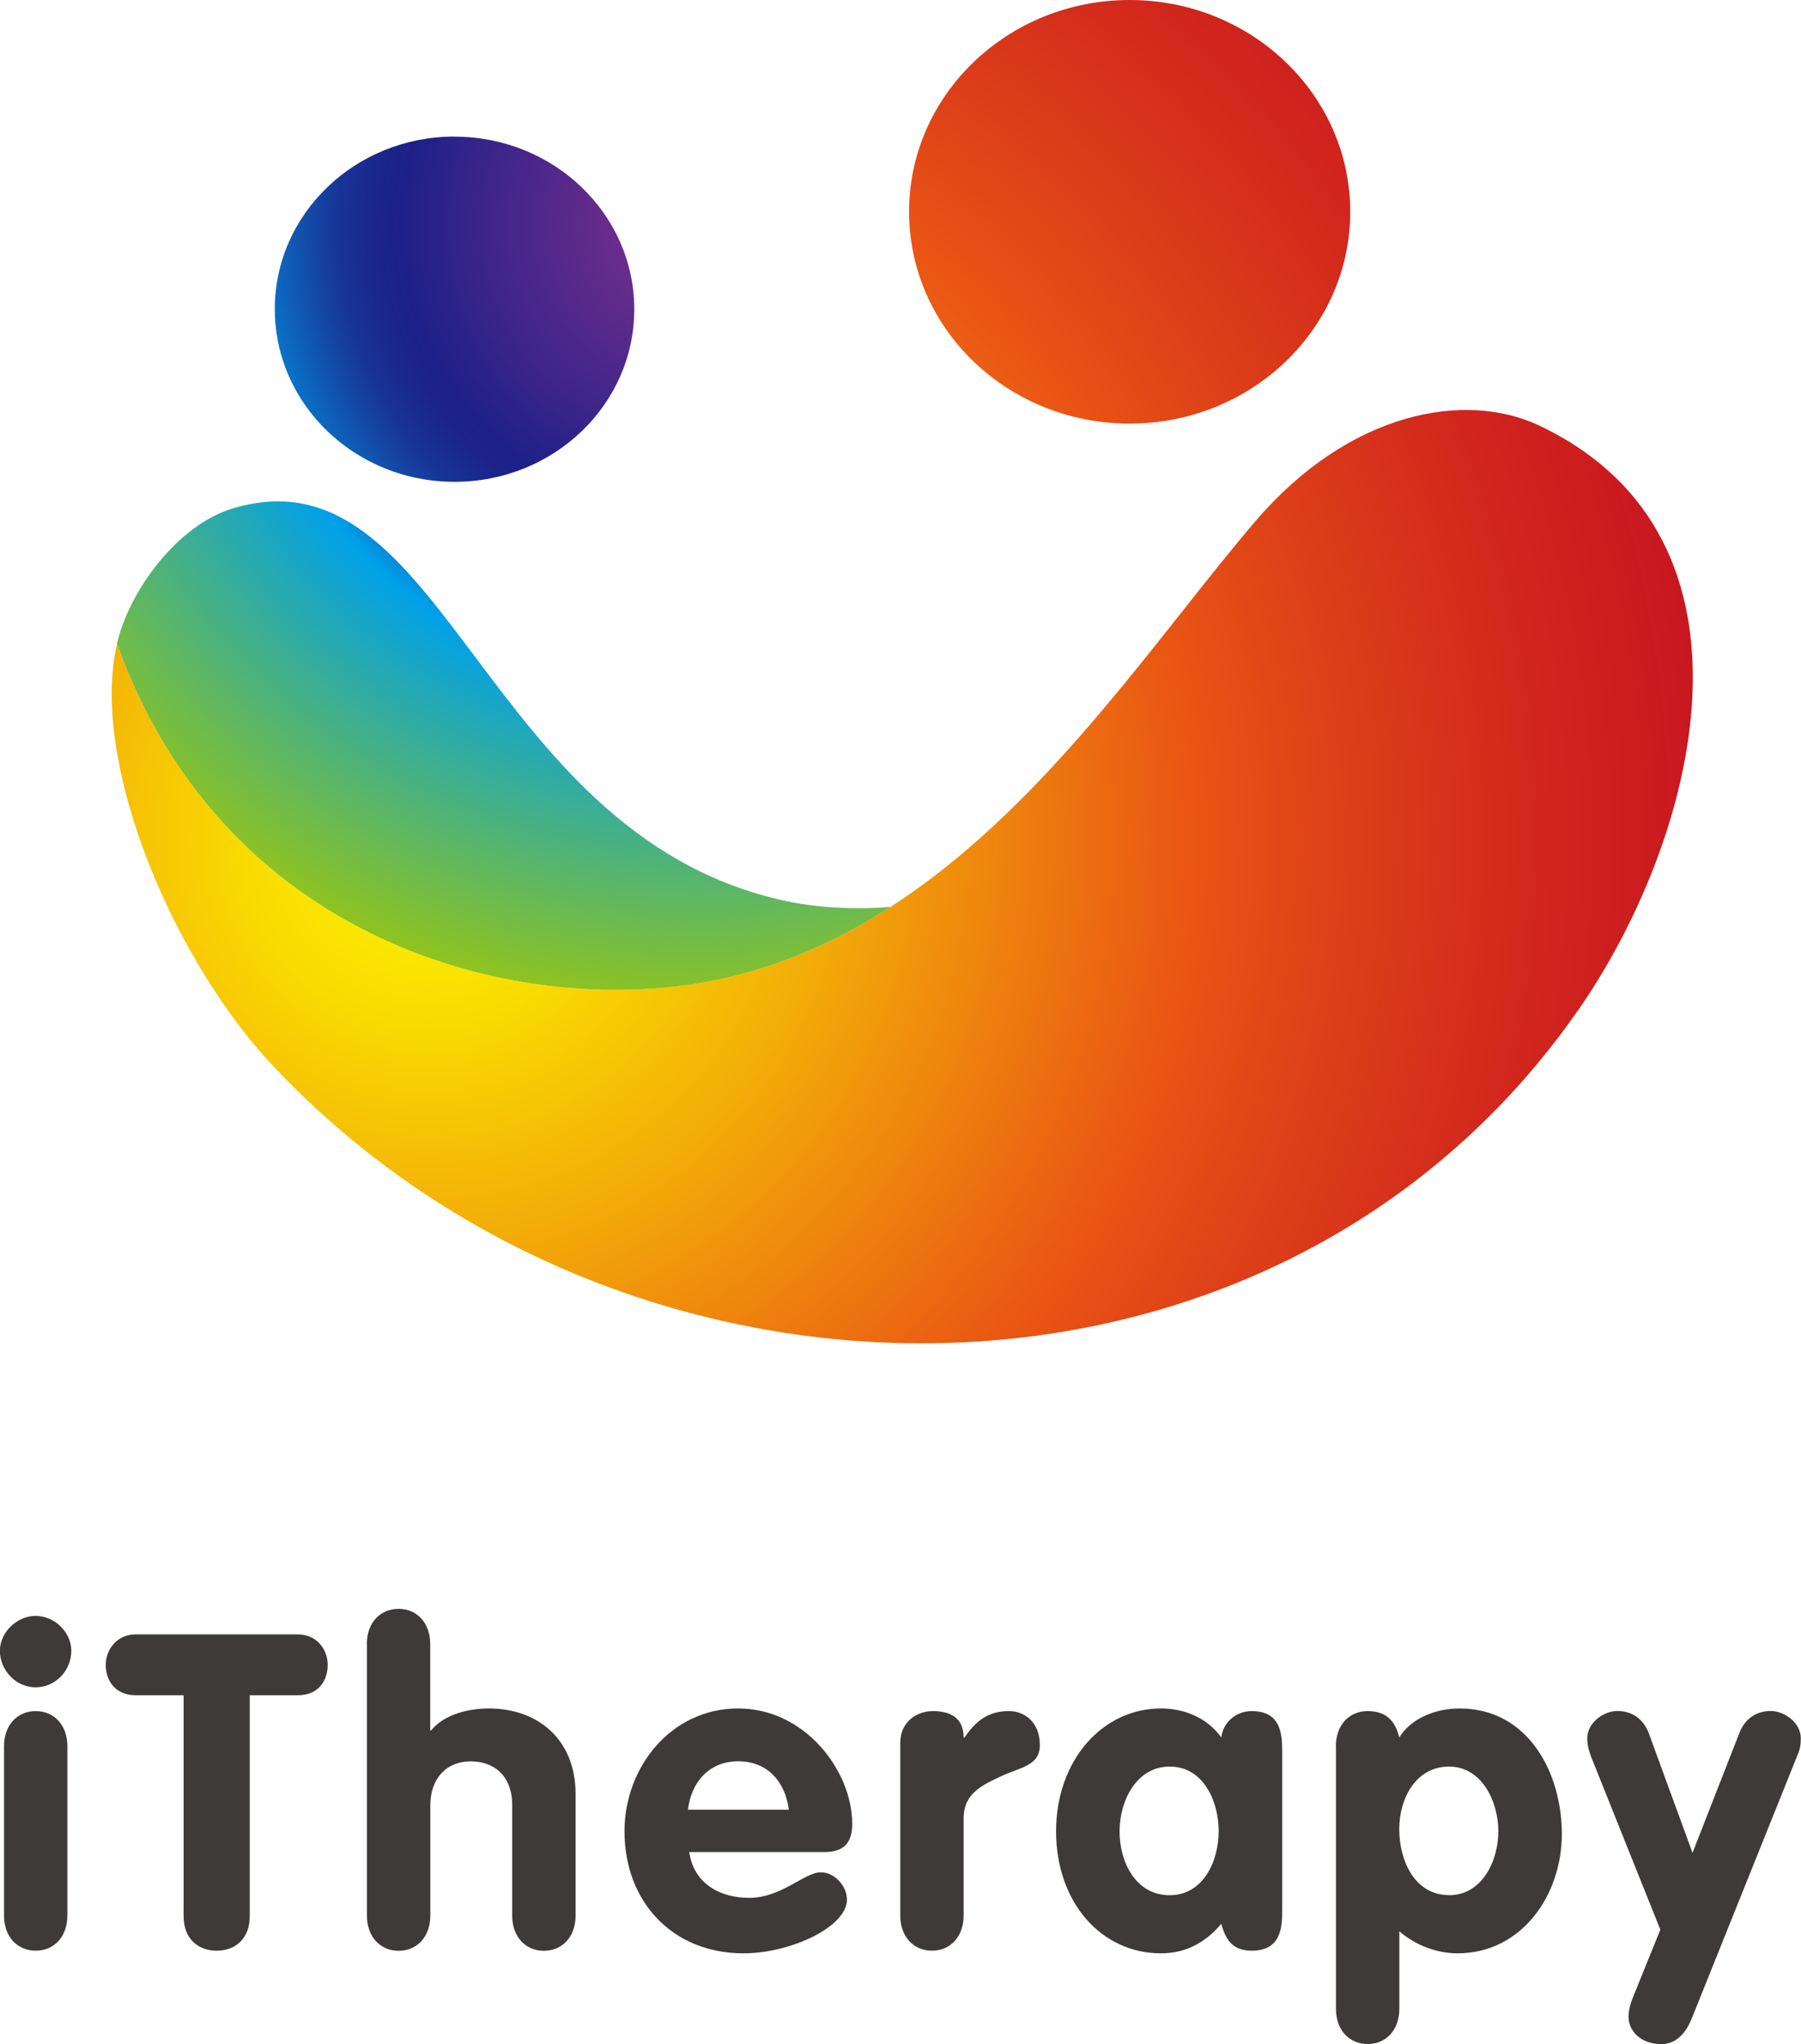
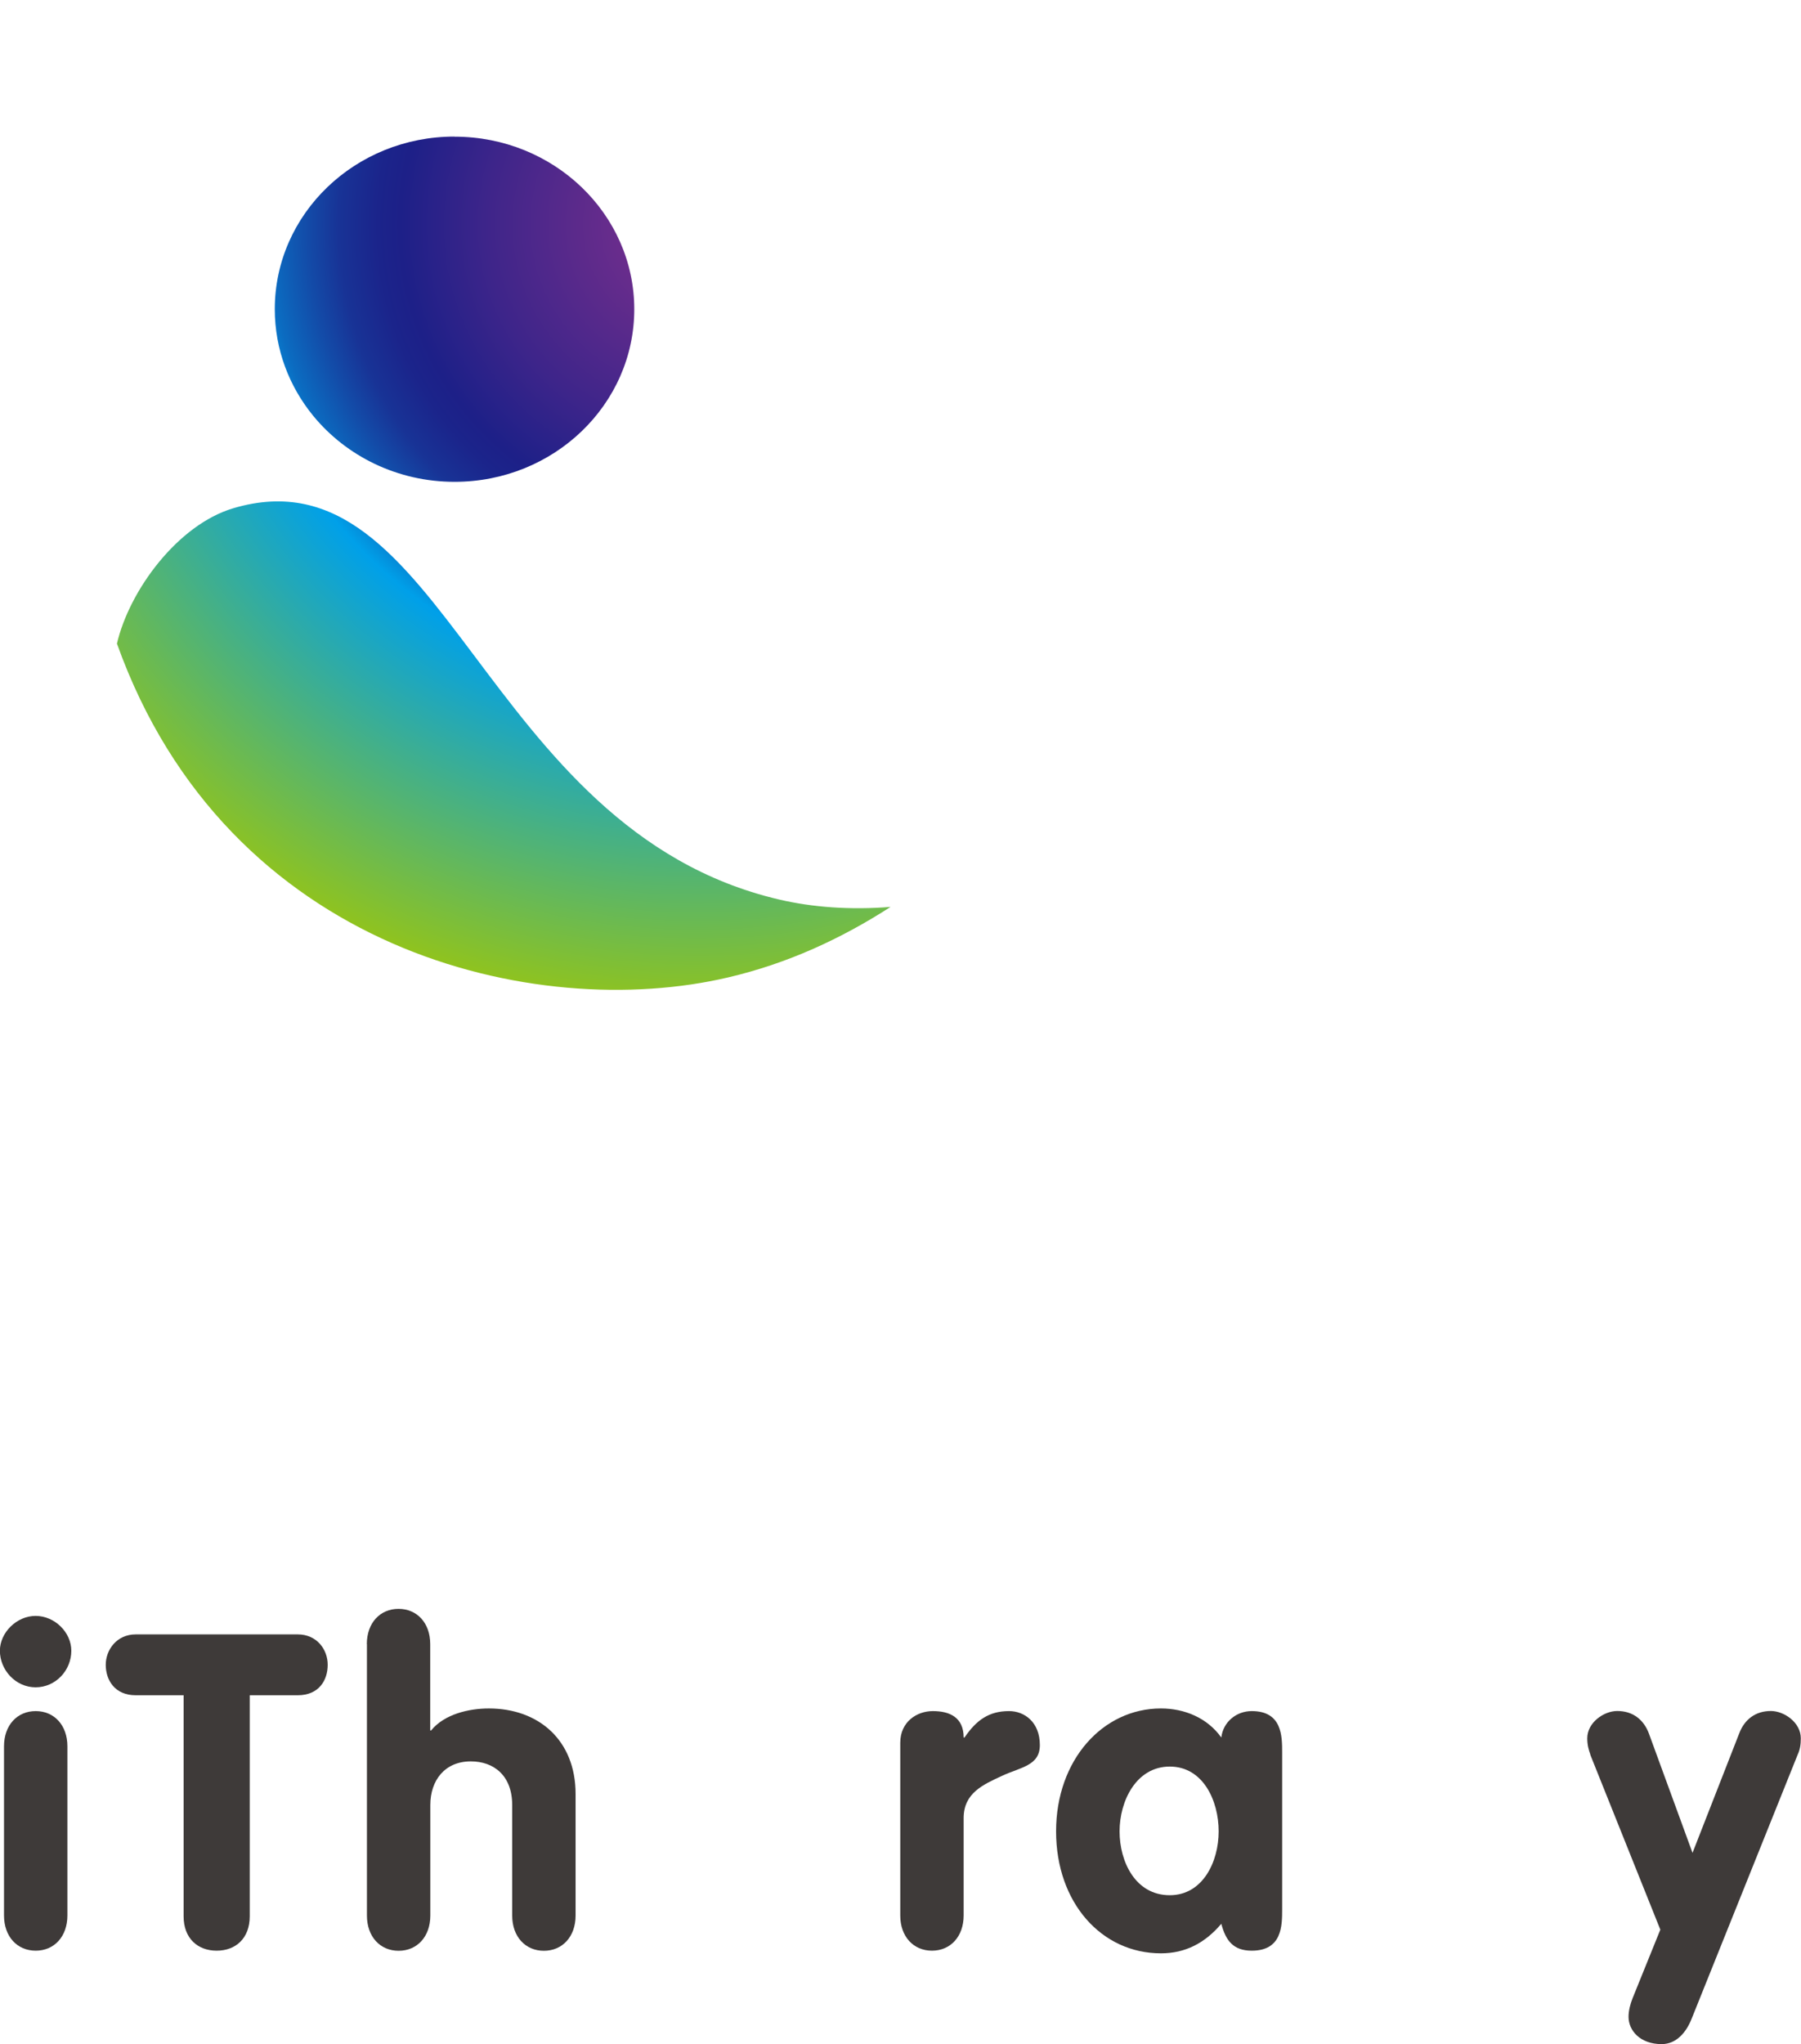
<svg xmlns="http://www.w3.org/2000/svg" id="_レイヤー_2" data-name="レイヤー 2" viewBox="0 0 184.11 208.94">
  <defs>
    <style>
      .cls-1 {
        fill: #3e3a39;
      }

      .cls-1, .cls-2, .cls-3 {
        stroke-width: 0px;
      }

      .cls-2 {
        fill: url(#_名称未設定グラデーション_126);
      }

      .cls-3 {
        fill: url(#_名称未設定グラデーション_133);
      }
    </style>
    <radialGradient id="_名称未設定グラデーション_133" data-name="名称未設定グラデーション 133" cx="43.85" cy="85.85" fx="43.85" fy="85.85" r="149.63" gradientUnits="userSpaceOnUse">
      <stop offset=".04" stop-color="#fbee00" />
      <stop offset=".12" stop-color="#f9dc02" />
      <stop offset=".27" stop-color="#f3ad08" />
      <stop offset=".48" stop-color="#eb6312" />
      <stop offset=".52" stop-color="#ea5614" />
      <stop offset=".59" stop-color="#e14617" />
      <stop offset=".76" stop-color="#d1261d" />
      <stop offset=".9" stop-color="#c71321" />
      <stop offset="1" stop-color="#c40d23" />
    </radialGradient>
    <radialGradient id="_名称未設定グラデーション_126" data-name="名称未設定グラデーション 126" cx="71.24" cy="22.94" fx="71.24" fy="22.94" r="79.62" gradientUnits="userSpaceOnUse">
      <stop offset="0" stop-color="#7f318e" />
      <stop offset=".09" stop-color="#6c2d8c" />
      <stop offset=".27" stop-color="#3e258a" />
      <stop offset=".38" stop-color="#1d2088" />
      <stop offset=".41" stop-color="#1b248b" />
      <stop offset=".46" stop-color="#183396" />
      <stop offset=".5" stop-color="#134ba8" />
      <stop offset=".55" stop-color="#0b6cc1" />
      <stop offset=".59" stop-color="#0296e1" />
      <stop offset=".6" stop-color="#00a0e9" />
      <stop offset=".8" stop-color="#48b182" />
      <stop offset="1" stop-color="#8fc31f" />
    </radialGradient>
  </defs>
  <g id="_レイヤー_1-2" data-name="レイヤー 1">
    <g>
      <g>
        <path class="cls-1" d="M7.29,168.73c0,2.03-1.62,3.74-3.65,3.74s-3.65-1.76-3.65-3.74c0-1.85,1.71-3.56,3.65-3.56s3.65,1.67,3.65,3.56ZM.41,178.5c0-2.16,1.35-3.6,3.24-3.6s3.24,1.44,3.24,3.6v17.29c0,2.16-1.35,3.6-3.24,3.6s-3.24-1.44-3.24-3.6v-17.29Z" />
        <path class="cls-1" d="M18.78,173.28h-4.91c-2.16,0-3.06-1.58-3.06-3.11s1.12-3.11,3.06-3.11h16.57c1.94,0,3.06,1.53,3.06,3.11s-.9,3.11-3.06,3.11h-4.91v22.6c0,2.25-1.44,3.51-3.38,3.51s-3.38-1.26-3.38-3.51v-22.6Z" />
        <path class="cls-1" d="M37.5,168.05c0-2.16,1.35-3.6,3.24-3.6s3.24,1.44,3.24,3.6v8.83h.09c1.35-1.67,3.87-2.25,5.9-2.25,5.09,0,8.87,3.24,8.87,8.74v12.43c0,2.16-1.35,3.6-3.24,3.6s-3.24-1.44-3.24-3.6v-11.3c0-3.02-1.89-4.46-4.23-4.46-2.66,0-4.14,1.94-4.14,4.46v11.3c0,2.16-1.35,3.6-3.24,3.6s-3.24-1.44-3.24-3.6v-27.74Z" />
-         <path class="cls-1" d="M70.46,189.31c.45,3.2,3.11,4.68,6.12,4.68,3.33,0,5.63-2.61,7.34-2.61,1.4,0,2.66,1.4,2.66,2.79,0,2.79-5.76,5.49-10.58,5.49-7.29,0-12.16-5.31-12.16-12.47,0-6.57,4.77-12.56,11.62-12.56s11.66,6.39,11.66,11.8c0,1.94-.86,2.88-2.84,2.88h-13.82ZM80.64,184.98c-.36-2.84-2.16-4.95-5.18-4.95s-4.82,2.21-5.13,4.95h10.31Z" />
        <path class="cls-1" d="M92.03,178.14c0-2.16,1.71-3.24,3.33-3.24,1.71,0,3.15.63,3.15,2.7h.09c1.22-1.8,2.52-2.7,4.55-2.7,1.58,0,3.15,1.13,3.15,3.47,0,2.12-1.94,2.25-3.87,3.15-1.94.9-3.92,1.76-3.92,4.32v9.95c0,2.16-1.35,3.6-3.24,3.6s-3.24-1.44-3.24-3.6v-17.65Z" />
        <path class="cls-1" d="M131.07,195.16c0,1.67,0,4.23-3.11,4.23-1.89,0-2.66-1.04-3.11-2.75-1.67,1.98-3.69,3.02-6.17,3.02-6.08,0-10.72-5.18-10.72-12.47s4.77-12.56,10.72-12.56c2.39,0,4.73.95,6.17,2.97.18-1.58,1.53-2.7,3.11-2.7,3.11,0,3.11,2.57,3.11,4.23v16.03ZM119.58,193.72c3.38,0,5-3.42,5-6.53s-1.58-6.62-5-6.62-5.13,3.51-5.13,6.62,1.62,6.53,5.13,6.53Z" />
-         <path class="cls-1" d="M136.56,178.5c0-2.16,1.35-3.6,3.24-3.6s2.84.99,3.24,2.7c1.22-1.98,3.74-2.97,6.17-2.97,6.98,0,10.45,6.53,10.45,12.83s-4.14,12.2-10.67,12.2c-2.03,0-4.23-.77-5.94-2.25v7.92c0,2.16-1.35,3.6-3.24,3.6s-3.24-1.44-3.24-3.6v-26.84ZM148.13,193.72c3.38,0,5.04-3.51,5.04-6.53s-1.67-6.62-5.04-6.62-5.09,3.24-5.09,6.39,1.53,6.75,5.09,6.75Z" />
        <path class="cls-1" d="M162.58,179.35c-.18-.5-.32-.99-.32-1.67,0-1.62,1.71-2.79,3.06-2.79,1.58,0,2.7.86,3.24,2.3l4.46,12.2,4.77-12.2c.54-1.44,1.67-2.3,3.24-2.3,1.35,0,3.06,1.17,3.06,2.79,0,.68-.09,1.17-.32,1.67l-10.85,27.02c-.54,1.35-1.53,2.57-3.06,2.57-2.21,0-3.38-1.4-3.38-2.79,0-.63.18-1.31.41-1.89l2.84-7.02-7.16-17.88Z" />
      </g>
      <g>
-         <path class="cls-3" d="M161.22,103.41c-30.62,43.77-95.12,44.04-131.68,7.23-.82-.83-1.62-1.66-2.38-2.5-9.95-11.12-17.92-30.56-15.2-42.34,11.3,31.54,42.87,38.7,62.46,34.11,6.08-1.43,11.58-3.96,16.62-7.21,14.93-9.63,25.79-25.53,35.57-37.37.56-.68,1.12-1.35,1.68-2,9.62-11.28,21.5-13.42,29.06-9.83,24.35,11.55,16.1,42.43,3.87,59.92ZM115.48,0c-12.45,0-22.55,9.69-22.55,21.65,0,5.06,1.81,9.72,4.84,13.41,4.13,5.02,10.53,8.24,17.71,8.24,12.45,0,22.55-9.69,22.55-21.65S127.93,0,115.48,0Z" />
        <path class="cls-2" d="M11.95,65.81c1.26-5.45,6.21-12.17,11.9-13.86,21.52-6.39,25.26,32.84,55.78,39.99,3.4.8,7.32,1.09,11.41.76-5.04,3.25-10.54,5.79-16.62,7.21-19.59,4.6-51.17-2.57-62.46-34.11ZM46.46,13.96c-10.15,0-18.37,7.9-18.37,17.64,0,4.13,1.48,7.92,3.95,10.93,3.37,4.09,8.58,6.72,14.43,6.72,10.15,0,18.37-7.9,18.37-17.64s-8.23-17.64-18.37-17.64Z" />
      </g>
    </g>
  </g>
</svg>